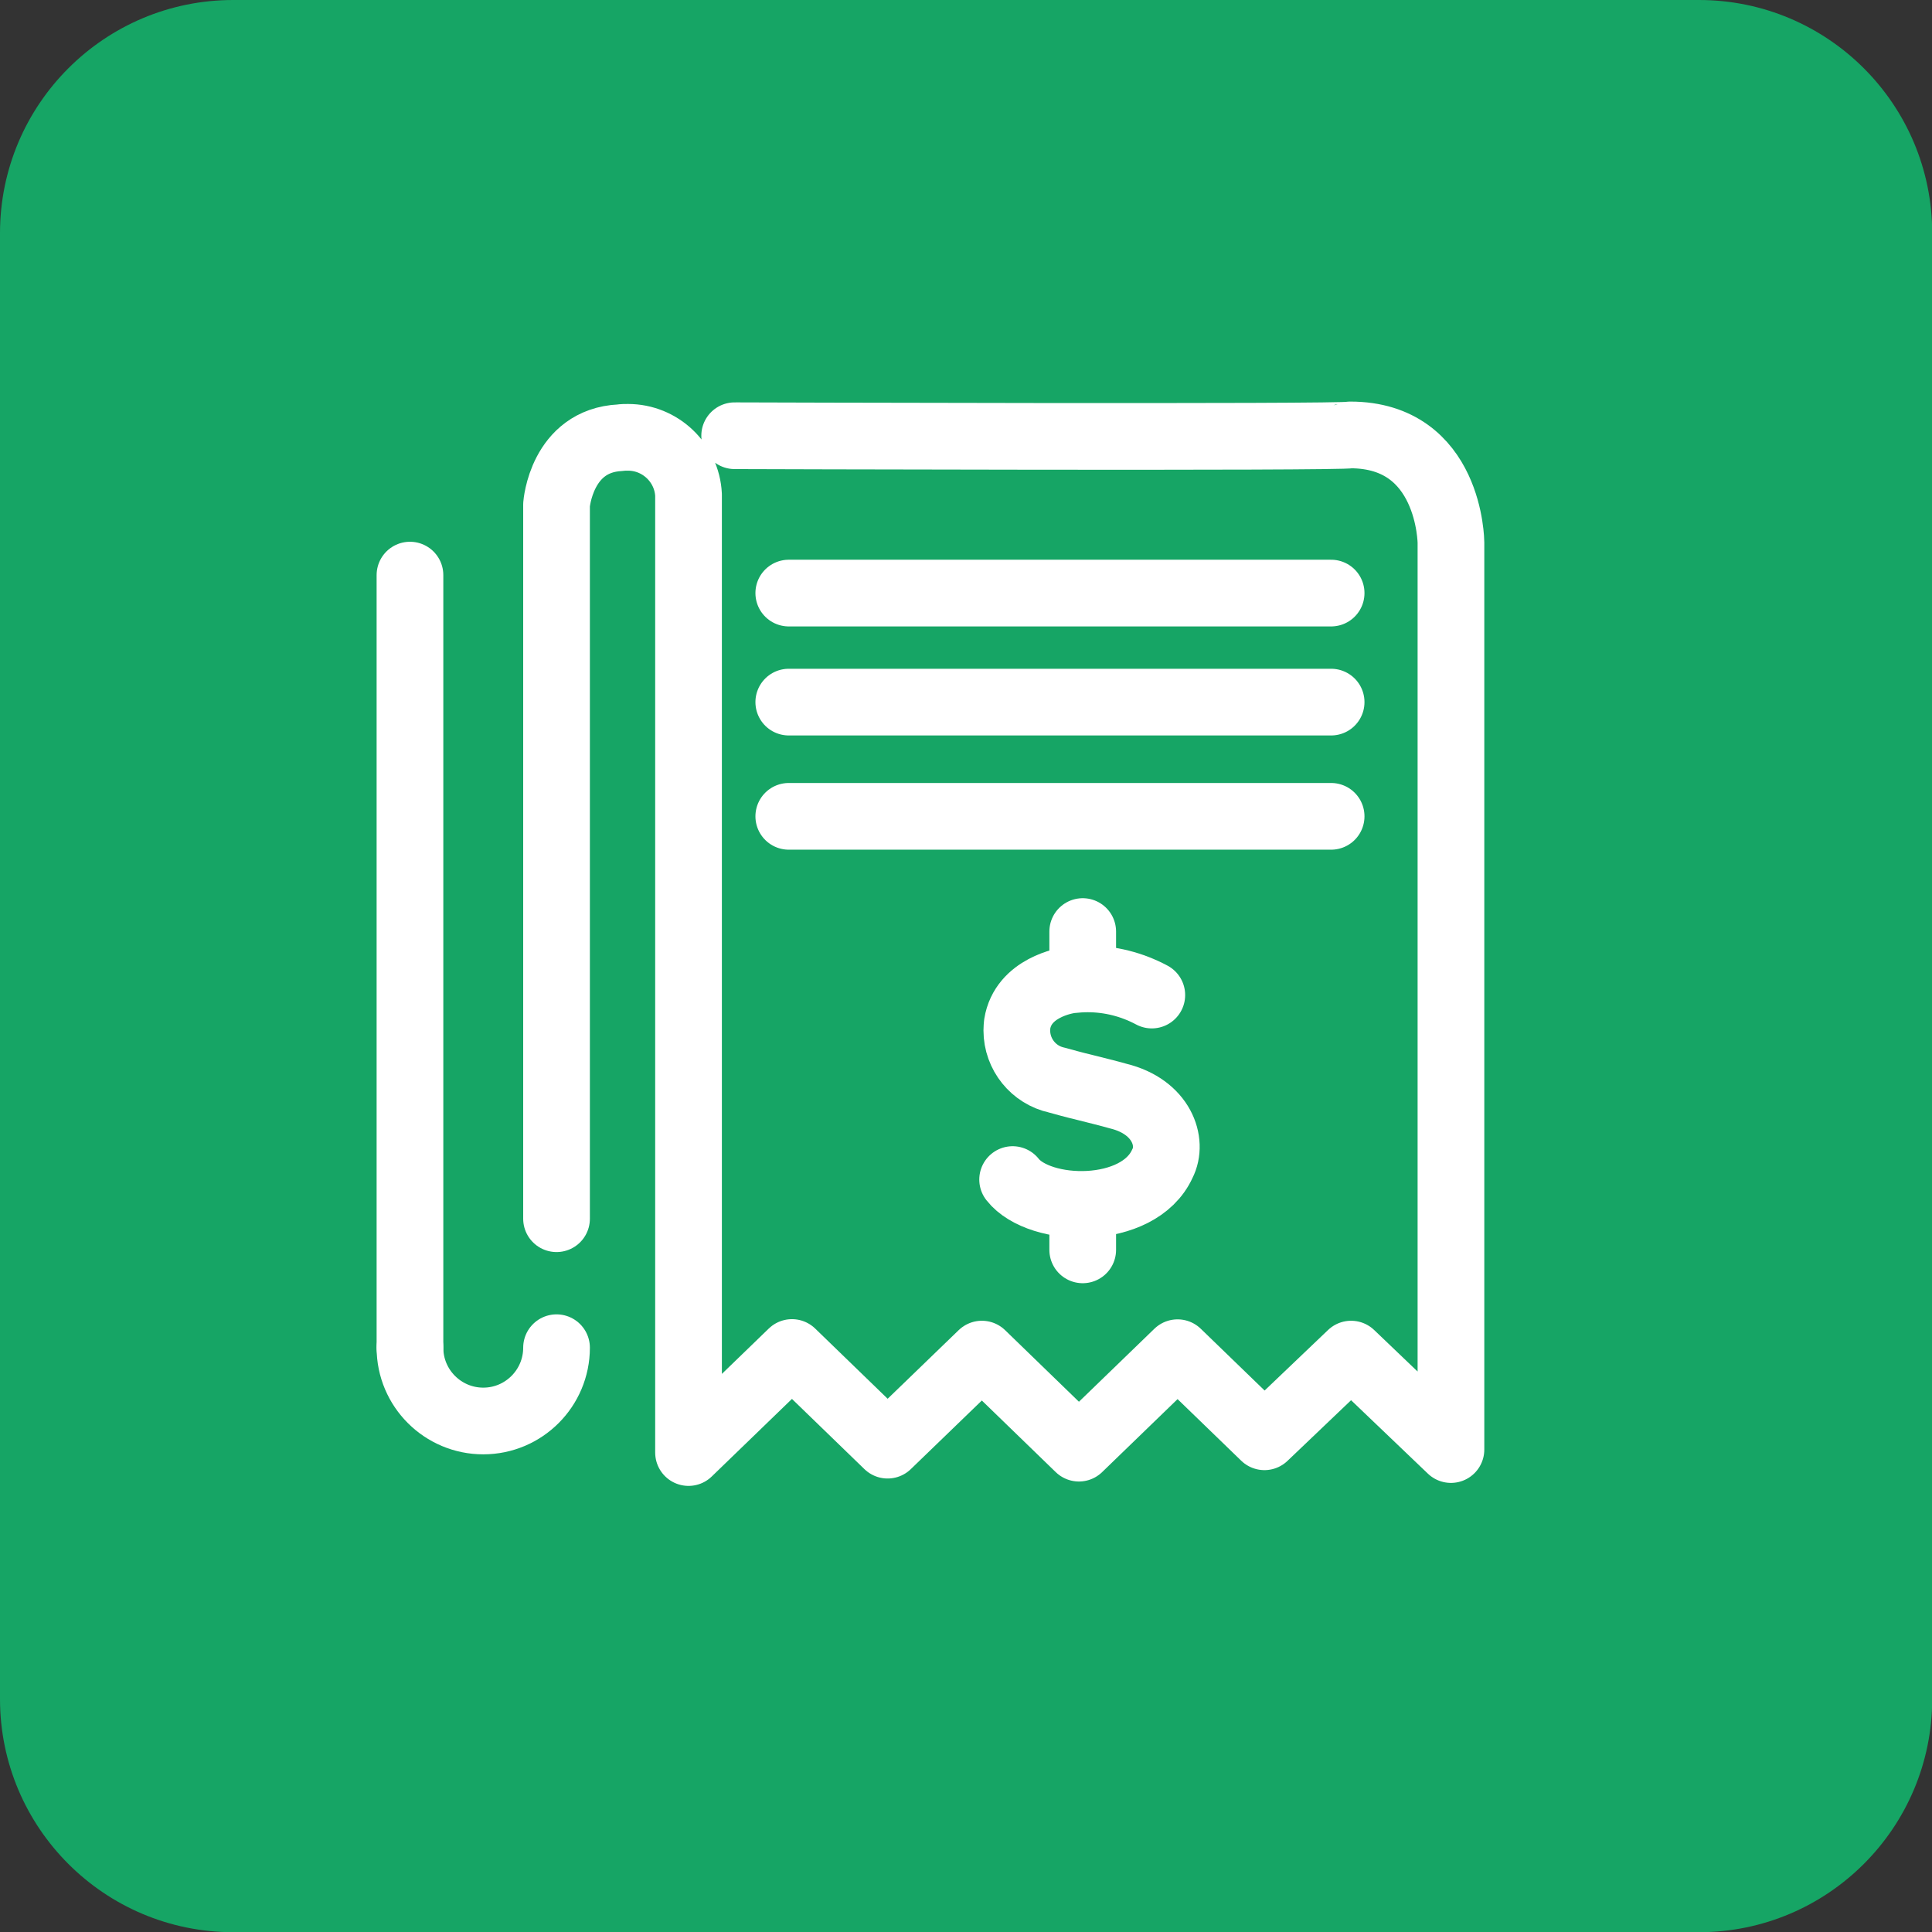
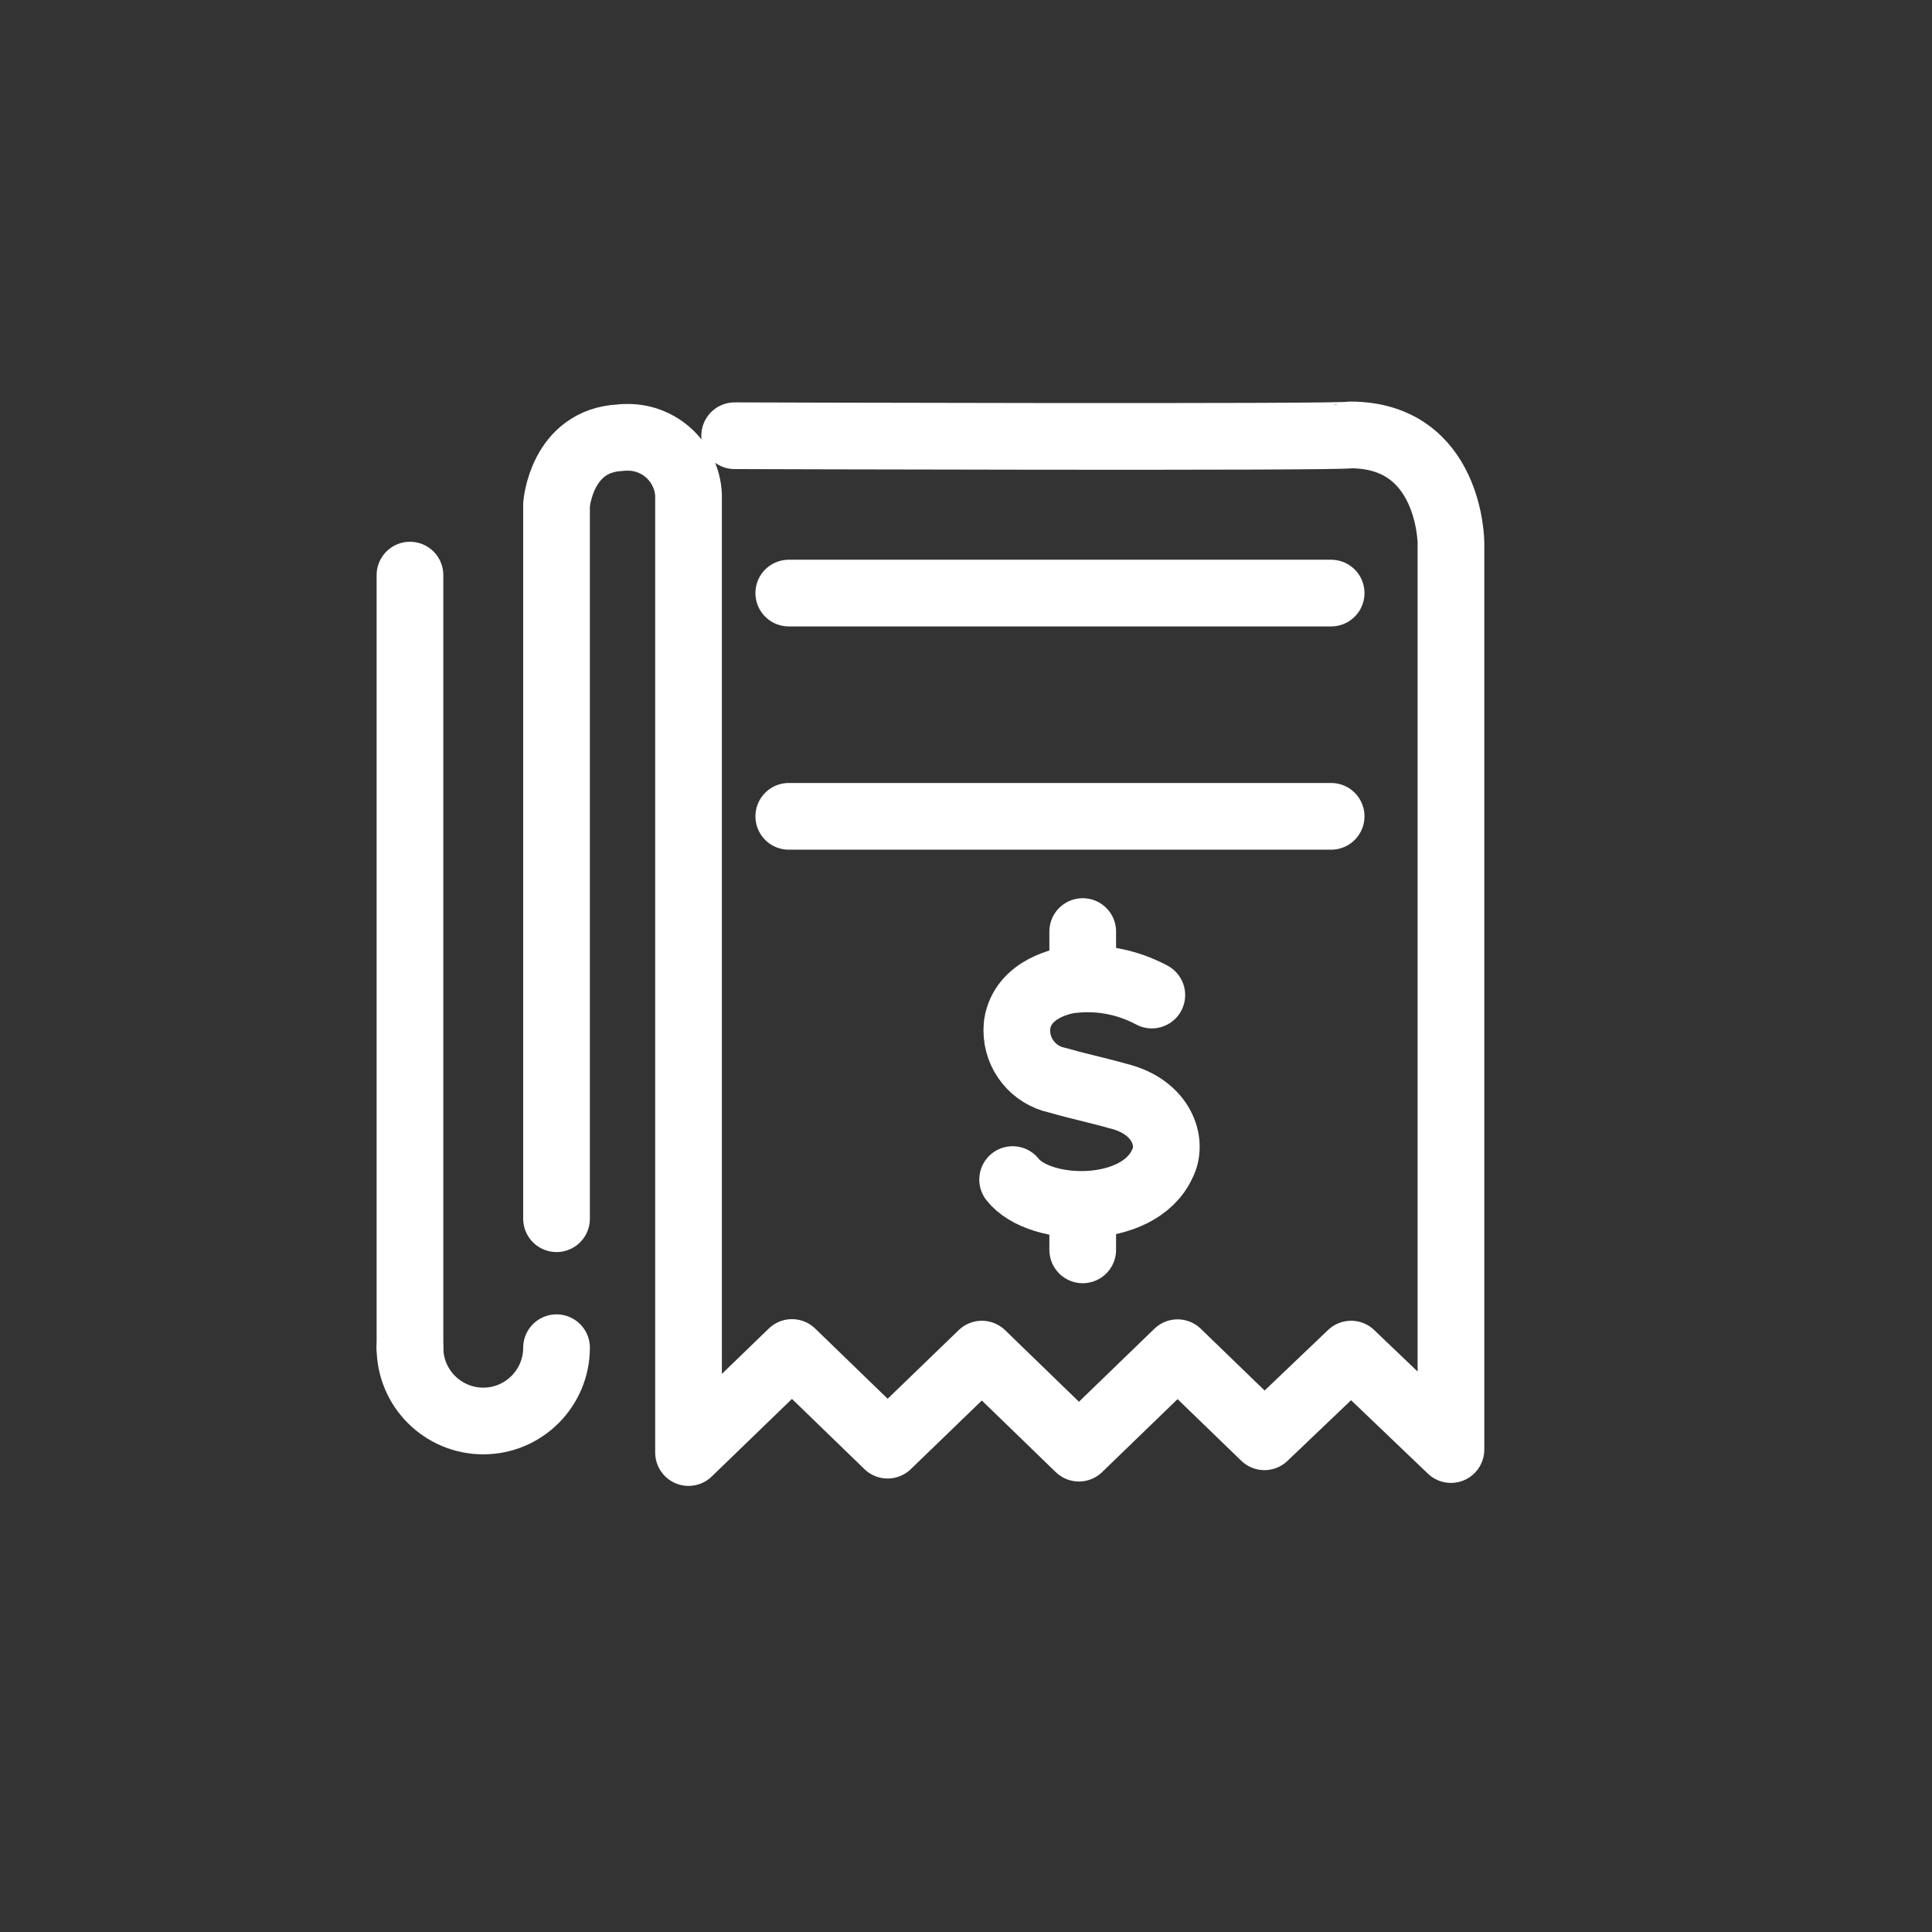
<svg xmlns="http://www.w3.org/2000/svg" xml:space="preserve" width="15.346mm" height="15.346mm" version="1.0" style="shape-rendering:geometricPrecision; text-rendering:geometricPrecision; image-rendering:optimizeQuality; fill-rule:evenodd; clip-rule:evenodd" viewBox="0 0 96.75 96.75">
  <rect x="0" y="0" width="96.75" height="96.75" fill="#333333" stroke="none" />
  <defs>
    <style type="text/css">
   
    .str0 {stroke:white;stroke-width:3.34;stroke-linecap:round;stroke-linejoin:round;stroke-miterlimit:22.926}
    .fil1 {fill:none}
    .fil0 {fill:#16A565;fill-rule:nonzero}
   
  </style>
  </defs>
  <g id="Camada_x0020_1">
    <g id="_2147386499120">
      <g>
-         <path class="fil0" d="M11.68 0l73.4 0c6.45,0 11.68,5.23 11.68,11.68l0 73.4c0,6.45 -5.23,11.68 -11.68,11.68l-73.4 0c-6.45,-0 -11.68,-5.23 -11.68,-11.68l-0 -73.4c0,-6.45 5.23,-11.68 11.68,-11.68z" />
-       </g>
+         </g>
    </g>
    <g id="_2147386497152">
      <g>
        <path class="fil1 str0" d="M27.87 61.03l0 -35.76c0,0 0.24,-3.21 3.19,-3.35 0.13,-0.02 0.26,-0.02 0.39,-0.02 1.61,0 2.95,1.27 3.03,2.88l0 47.96 5.18 -5.01 4.79 4.64 4.72 -4.56 4.86 4.71 4.94 -4.78 4.35 4.21 4.34 -4.14 5 4.78 -0 -45.42c0,0 -0.03,-5.39 -5.04,-5.39 -0.29,0.14 -30.83,0.04 -30.83,0.04" />
        <line class="fil1 str0" x1="20.53" y1="28.8" x2="20.53" y2="67.48" />
        <line class="fil1 str0" x1="39.5" y1="29.7" x2="66.66" y2="29.7" />
-         <line class="fil1 str0" x1="39.5" y1="35.16" x2="66.66" y2="35.16" />
        <line class="fil1 str0" x1="39.5" y1="40.88" x2="66.66" y2="40.88" />
        <path class="fil1 str0" d="M27.87 67.49c0,2.02 -1.64,3.67 -3.67,3.67 -2.02,0 -3.67,-1.64 -3.67,-3.67" />
        <g>
          <path class="fil1 str0" d="M57.68 49.83c-0.99,-0.53 -2.09,-0.81 -3.21,-0.81 -0.28,0 -0.56,0.02 -0.84,0.05 -0.28,0.03 -2.4,0.39 -2.69,2.21 -0.01,0.11 -0.02,0.21 -0.02,0.32 0,1.2 0.84,2.24 2.01,2.49 0.29,0.08 0.82,0.23 1.41,0.37 0.55,0.14 1.17,0.29 1.66,0.43 2.17,0.53 2.77,2.3 2.21,3.38 -1.19,2.64 -6.15,2.52 -7.5,0.8" />
          <line class="fil1 str0" x1="54.22" y1="48.82" x2="54.22" y2="46.65" />
          <line class="fil1 str0" x1="54.22" y1="62.59" x2="54.22" y2="60.5" />
        </g>
      </g>
    </g>
  </g>
</svg>